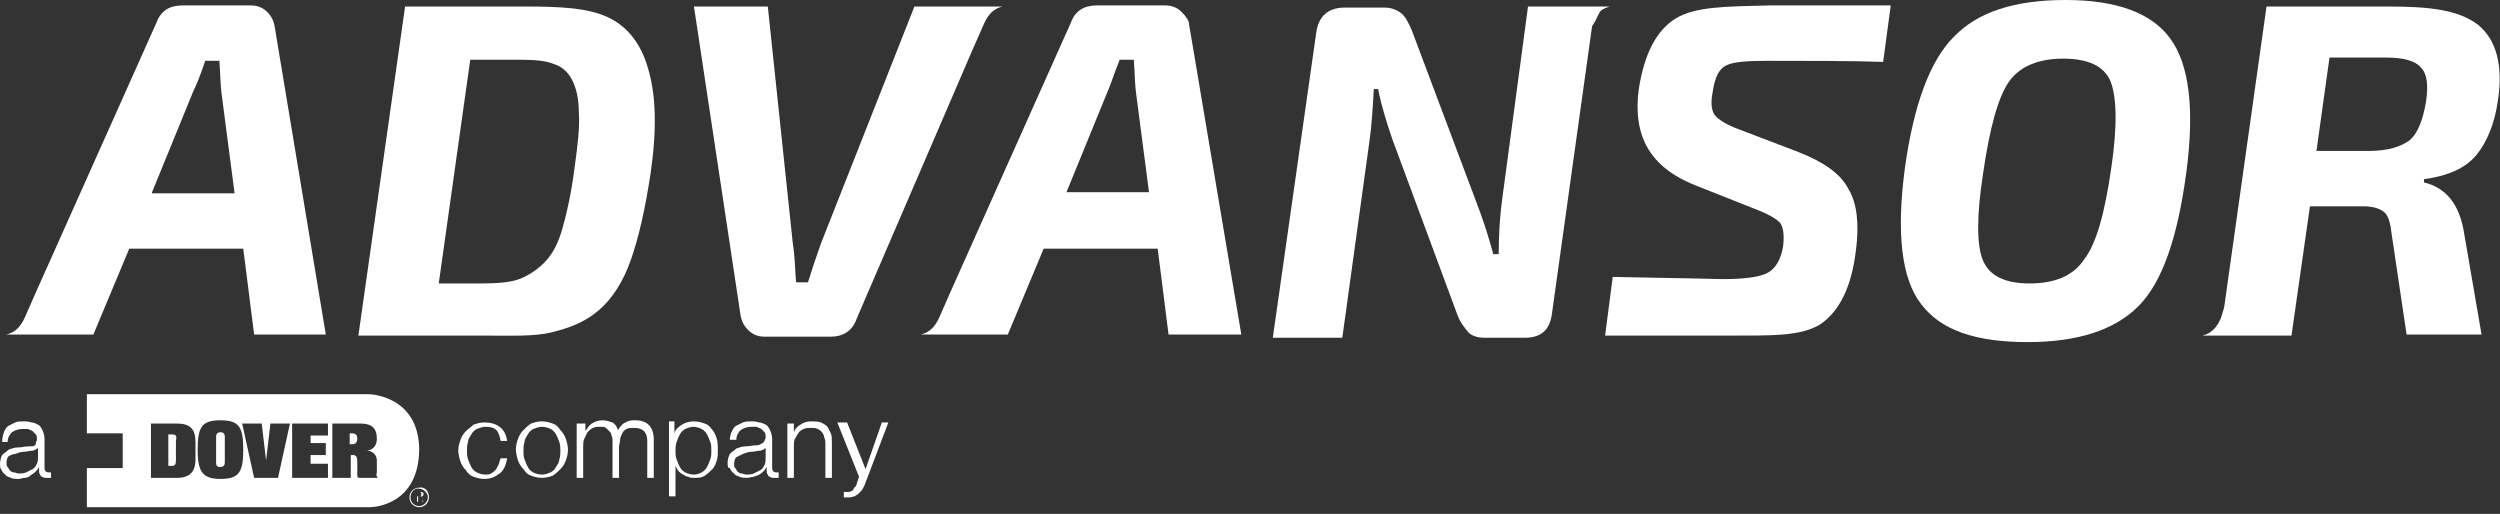
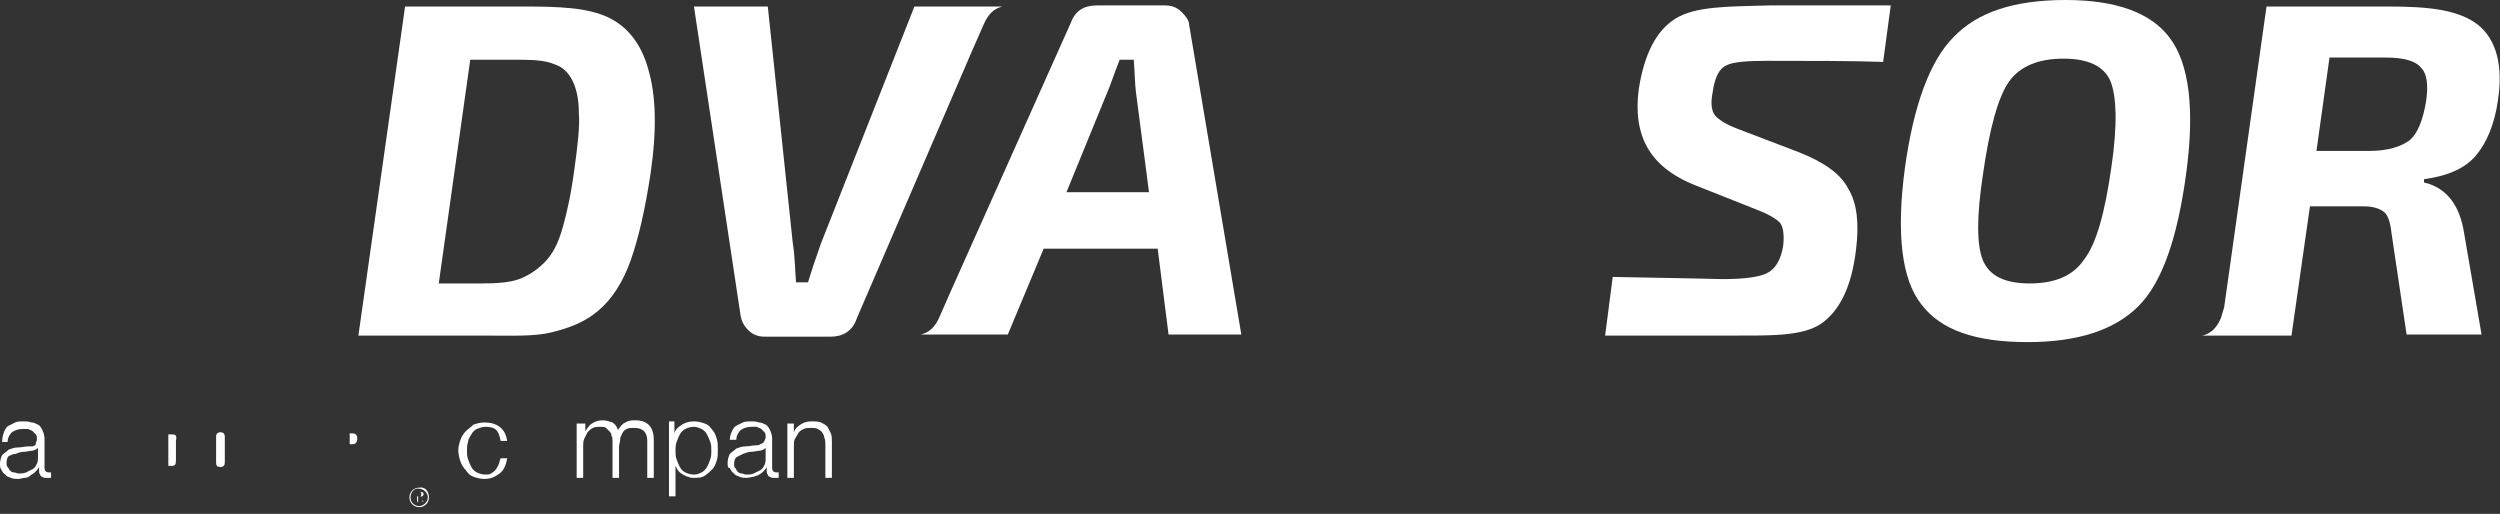
<svg xmlns="http://www.w3.org/2000/svg" width="180" height="37" viewBox="0 0 180 37" fill="none">
  <rect x="0" y="0" width="180" height="37" fill="#333333" stroke="none" />
  <path d="M0.313 31.043C0.391 30.886 0.469 30.73 0.626 30.652C0.782 30.573 0.938 30.495 1.095 30.417C1.251 30.339 1.486 30.339 1.72 30.339C1.877 30.339 2.033 30.339 2.268 30.417C2.424 30.417 2.58 30.495 2.737 30.573C2.893 30.652 2.971 30.808 3.05 30.964C3.128 31.121 3.206 31.355 3.206 31.59V33.701C3.206 33.858 3.284 34.014 3.519 34.014C3.597 34.014 3.597 34.014 3.675 34.014V34.405C3.597 34.405 3.597 34.405 3.519 34.405C3.44 34.405 3.44 34.405 3.362 34.405C3.206 34.405 3.128 34.405 3.05 34.327C2.971 34.327 2.893 34.248 2.893 34.17C2.815 34.092 2.815 34.014 2.815 33.936C2.815 33.858 2.815 33.779 2.815 33.623C2.737 33.779 2.659 33.858 2.58 33.936C2.502 34.014 2.424 34.092 2.268 34.17C2.111 34.327 1.955 34.405 1.798 34.405C1.642 34.405 1.486 34.483 1.329 34.483C1.173 34.483 0.938 34.483 0.782 34.405C0.626 34.327 0.469 34.327 0.391 34.17C0.235 34.092 0.156 33.936 0.078 33.779C0 33.701 0 33.545 0 33.388C0 33.154 0.078 32.919 0.156 32.763C0.313 32.606 0.469 32.528 0.626 32.372C0.86 32.294 1.017 32.215 1.329 32.215C1.564 32.215 1.798 32.137 2.111 32.137C2.189 32.137 2.268 32.137 2.346 32.137C2.424 32.137 2.502 32.059 2.502 32.059C2.58 32.059 2.58 31.981 2.58 31.903C2.58 31.825 2.659 31.746 2.659 31.668C2.659 31.512 2.659 31.355 2.58 31.277C2.502 31.199 2.424 31.121 2.346 31.043C2.268 30.964 2.111 30.964 2.033 30.886C1.877 30.886 1.798 30.886 1.642 30.886C1.329 30.886 1.095 30.964 0.86 31.121C0.704 31.277 0.547 31.512 0.547 31.825H0.156C0.156 31.434 0.235 31.277 0.313 31.043ZM2.737 32.215C2.737 32.294 2.659 32.294 2.58 32.372C2.502 32.372 2.424 32.45 2.346 32.45C2.111 32.45 1.955 32.528 1.72 32.528C1.486 32.528 1.329 32.606 1.095 32.685C0.938 32.685 0.782 32.763 0.626 32.841C0.547 32.919 0.469 33.076 0.469 33.31C0.469 33.467 0.469 33.545 0.547 33.623C0.626 33.701 0.626 33.779 0.704 33.858C0.782 33.936 0.86 34.014 1.017 34.014C1.095 34.014 1.251 34.092 1.329 34.092C1.486 34.092 1.72 34.092 1.877 34.014C2.033 33.936 2.189 33.858 2.346 33.779C2.502 33.701 2.58 33.545 2.659 33.388C2.737 33.232 2.737 33.076 2.737 32.841V32.215Z" fill="white" />
  <path d="M35.734 30.964C35.578 30.808 35.343 30.73 34.952 30.73C34.718 30.73 34.561 30.808 34.327 30.886C34.17 30.964 34.014 31.121 33.936 31.277C33.858 31.433 33.701 31.59 33.701 31.825C33.623 32.059 33.623 32.215 33.623 32.45C33.623 32.685 33.623 32.841 33.701 33.076C33.779 33.31 33.858 33.467 33.936 33.623C34.014 33.779 34.17 33.936 34.327 34.014C34.483 34.092 34.718 34.17 34.952 34.17C35.109 34.17 35.265 34.17 35.343 34.092C35.5 34.014 35.578 33.936 35.656 33.858C35.734 33.779 35.812 33.623 35.891 33.467C35.969 33.31 35.969 33.154 36.047 32.997H36.516C36.438 33.467 36.282 33.858 35.969 34.092C35.656 34.327 35.343 34.483 34.874 34.483C34.561 34.483 34.327 34.405 34.092 34.327C33.858 34.248 33.701 34.092 33.545 33.858C33.388 33.701 33.232 33.467 33.154 33.232C33.076 32.997 32.997 32.685 32.997 32.45C32.997 32.137 33.076 31.903 33.154 31.668C33.232 31.433 33.388 31.199 33.545 31.043C33.701 30.886 33.936 30.73 34.092 30.573C34.327 30.495 34.561 30.417 34.874 30.417C35.265 30.417 35.656 30.495 35.969 30.73C36.282 30.964 36.438 31.277 36.516 31.746H36.047C35.969 31.355 35.891 31.121 35.734 30.964Z" fill="white" />
-   <path d="M39.8 30.495C40.035 30.573 40.191 30.73 40.347 30.964C40.504 31.121 40.66 31.355 40.739 31.59C40.817 31.825 40.895 32.137 40.895 32.372C40.895 32.685 40.817 32.919 40.739 33.154C40.66 33.388 40.504 33.623 40.347 33.779C40.191 33.936 40.035 34.092 39.8 34.248C39.566 34.327 39.331 34.405 39.018 34.405C38.706 34.405 38.471 34.327 38.236 34.248C38.002 34.17 37.845 34.014 37.689 33.779C37.533 33.623 37.376 33.388 37.298 33.154C37.22 32.919 37.142 32.606 37.142 32.372C37.142 32.059 37.22 31.825 37.298 31.59C37.376 31.355 37.533 31.121 37.689 30.964C37.845 30.808 38.002 30.652 38.236 30.495C38.471 30.417 38.706 30.339 39.018 30.339C39.331 30.339 39.566 30.417 39.8 30.495ZM38.393 30.886C38.236 30.964 38.08 31.121 38.002 31.277C37.923 31.434 37.767 31.59 37.767 31.825C37.689 32.059 37.689 32.215 37.689 32.45C37.689 32.685 37.689 32.841 37.767 33.076C37.845 33.31 37.923 33.467 38.002 33.623C38.08 33.779 38.236 33.936 38.393 34.014C38.549 34.092 38.784 34.17 39.018 34.17C39.253 34.17 39.409 34.092 39.644 34.014C39.8 33.936 39.956 33.779 40.035 33.623C40.113 33.467 40.269 33.31 40.269 33.076C40.347 32.841 40.347 32.685 40.347 32.45C40.347 32.215 40.347 32.059 40.269 31.825C40.191 31.59 40.113 31.434 40.035 31.277C39.956 31.121 39.8 30.964 39.644 30.886C39.487 30.808 39.253 30.73 39.018 30.73C38.784 30.73 38.627 30.808 38.393 30.886Z" fill="white" />
  <path d="M42.146 30.417V31.043C42.302 30.808 42.459 30.573 42.615 30.495C42.85 30.339 43.084 30.261 43.397 30.261C43.632 30.261 43.866 30.339 44.101 30.417C44.335 30.573 44.413 30.73 44.492 30.965C44.648 30.73 44.804 30.495 45.039 30.417C45.274 30.261 45.508 30.261 45.743 30.261C46.603 30.261 47.072 30.73 47.072 31.668V34.405H46.603V31.746C46.603 31.434 46.525 31.199 46.368 31.043C46.212 30.886 45.977 30.808 45.665 30.808C45.43 30.808 45.274 30.808 45.117 30.886C44.961 30.965 44.883 31.043 44.804 31.199C44.726 31.355 44.648 31.512 44.648 31.668C44.648 31.825 44.57 31.981 44.57 32.216V34.405H44.101V31.746C44.101 31.59 44.101 31.512 44.023 31.355C44.023 31.199 43.944 31.121 43.866 31.043C43.788 30.965 43.71 30.886 43.632 30.808C43.553 30.73 43.397 30.73 43.241 30.73C43.006 30.73 42.85 30.73 42.693 30.808C42.537 30.886 42.459 30.965 42.302 31.121C42.224 31.277 42.146 31.434 42.068 31.59C41.989 31.746 41.989 31.981 41.989 32.137V34.405H41.52V30.495H42.146V30.417Z" fill="white" />
  <path d="M48.558 30.417V31.199C48.636 30.886 48.87 30.73 49.105 30.573C49.34 30.417 49.652 30.339 49.965 30.339C50.278 30.339 50.513 30.417 50.747 30.495C50.982 30.573 51.138 30.73 51.294 30.964C51.451 31.121 51.529 31.355 51.607 31.59C51.685 31.825 51.685 32.137 51.685 32.372C51.685 32.685 51.685 32.919 51.607 33.154C51.529 33.388 51.451 33.623 51.294 33.779C51.138 33.936 50.982 34.092 50.747 34.248C50.513 34.405 50.278 34.405 49.965 34.405C49.809 34.405 49.652 34.405 49.574 34.327C49.418 34.327 49.34 34.248 49.183 34.17C49.027 34.092 48.949 34.014 48.87 33.936C48.792 33.858 48.714 33.701 48.636 33.545V35.734H48.167V30.339H48.558V30.417ZM51.138 31.825C51.06 31.59 50.982 31.434 50.904 31.277C50.825 31.121 50.669 30.964 50.513 30.886C50.356 30.808 50.122 30.73 49.965 30.73C49.731 30.73 49.496 30.808 49.34 30.886C49.183 30.964 49.027 31.121 48.949 31.277C48.87 31.434 48.792 31.59 48.714 31.825C48.636 32.059 48.636 32.215 48.636 32.45C48.636 32.685 48.636 32.841 48.714 33.076C48.792 33.31 48.87 33.467 48.949 33.623C49.027 33.779 49.183 33.936 49.34 34.014C49.496 34.092 49.731 34.17 49.965 34.17C50.2 34.17 50.356 34.092 50.513 34.014C50.669 33.936 50.825 33.779 50.904 33.623C50.982 33.467 51.06 33.31 51.138 33.076C51.216 32.841 51.216 32.685 51.216 32.45C51.216 32.215 51.216 31.981 51.138 31.825Z" fill="white" />
  <path d="M52.702 31.043C52.78 30.886 52.858 30.73 53.015 30.652C53.171 30.573 53.328 30.495 53.484 30.417C53.64 30.339 53.875 30.339 54.109 30.339C54.266 30.339 54.422 30.339 54.657 30.417C54.813 30.417 54.97 30.495 55.126 30.573C55.282 30.652 55.361 30.808 55.439 30.964C55.517 31.121 55.595 31.355 55.595 31.59V33.701C55.595 33.858 55.673 34.014 55.908 34.014C55.986 34.014 55.986 34.014 56.064 34.014V34.405C55.986 34.405 55.986 34.405 55.908 34.405C55.83 34.405 55.83 34.405 55.752 34.405C55.595 34.405 55.517 34.405 55.439 34.327C55.361 34.327 55.282 34.248 55.282 34.17C55.204 34.092 55.204 34.014 55.204 33.936C55.204 33.858 55.204 33.779 55.204 33.623C55.126 33.779 55.048 33.858 54.97 33.936C54.892 34.014 54.813 34.092 54.657 34.17C54.579 34.248 54.422 34.248 54.266 34.327C54.109 34.327 53.953 34.405 53.797 34.405C53.64 34.405 53.406 34.405 53.249 34.327C53.093 34.248 52.937 34.248 52.858 34.092C52.702 34.014 52.624 33.858 52.546 33.701C52.389 33.701 52.389 33.545 52.389 33.31C52.389 33.076 52.468 32.841 52.546 32.685C52.702 32.528 52.858 32.45 53.015 32.294C53.249 32.215 53.406 32.137 53.719 32.137C53.953 32.137 54.188 32.059 54.501 32.059C54.579 32.059 54.657 32.059 54.735 31.981C54.813 31.981 54.891 31.903 54.891 31.903C54.97 31.903 54.97 31.825 55.048 31.746C55.048 31.668 55.126 31.59 55.126 31.512C55.126 31.355 55.126 31.199 55.048 31.121C54.97 31.043 54.891 30.964 54.813 30.886C54.735 30.808 54.579 30.808 54.501 30.73C54.344 30.73 54.266 30.73 54.109 30.73C53.797 30.73 53.562 30.808 53.328 30.964C53.171 31.121 53.015 31.355 53.015 31.668H52.546C52.546 31.434 52.624 31.199 52.702 31.043ZM55.126 32.215C55.126 32.294 55.048 32.294 54.97 32.372C54.892 32.372 54.813 32.45 54.735 32.45C54.501 32.45 54.344 32.528 54.109 32.528C53.875 32.528 53.719 32.606 53.484 32.685C53.328 32.763 53.171 32.841 53.015 32.919C52.937 32.997 52.858 33.154 52.858 33.388C52.858 33.545 52.858 33.623 52.937 33.701C53.015 33.779 53.015 33.858 53.093 33.936C53.171 34.014 53.249 34.092 53.406 34.092C53.484 34.092 53.64 34.17 53.719 34.17C53.875 34.17 54.109 34.17 54.266 34.092C54.422 34.014 54.579 33.936 54.735 33.858C54.891 33.779 54.97 33.623 55.048 33.467C55.126 33.31 55.126 33.154 55.126 32.919V32.215Z" fill="white" />
  <path d="M57.159 30.417V31.121C57.237 30.886 57.394 30.73 57.628 30.573C57.863 30.417 58.097 30.339 58.41 30.339C58.723 30.339 58.879 30.339 59.114 30.417C59.27 30.495 59.427 30.573 59.583 30.73C59.661 30.886 59.739 31.043 59.818 31.199C59.896 31.355 59.896 31.59 59.896 31.825V34.405H59.427V31.981C59.427 31.825 59.427 31.668 59.348 31.512C59.348 31.355 59.27 31.277 59.192 31.121C59.114 31.043 59.036 30.964 58.879 30.886C58.723 30.808 58.566 30.808 58.41 30.808C58.254 30.808 58.019 30.808 57.863 30.886C57.706 30.964 57.55 31.043 57.472 31.199C57.394 31.355 57.315 31.434 57.237 31.59C57.159 31.746 57.159 31.903 57.159 32.137V34.405H56.69V30.495H57.159V30.417Z" fill="white" />
-   <path d="M60.99 30.417L62.32 33.779L63.493 30.417H63.962L62.242 34.952C62.163 35.109 62.085 35.265 62.007 35.343C61.929 35.421 61.851 35.499 61.772 35.578C61.694 35.656 61.616 35.656 61.538 35.734C61.46 35.734 61.303 35.812 61.147 35.812C61.069 35.812 60.99 35.812 60.912 35.812C60.834 35.812 60.834 35.812 60.756 35.812V35.421C60.834 35.421 60.834 35.421 60.912 35.421C60.99 35.421 60.99 35.421 61.069 35.421C61.147 35.421 61.225 35.421 61.303 35.343C61.381 35.343 61.46 35.265 61.46 35.187C61.538 35.109 61.538 35.03 61.616 35.03C61.616 34.952 61.694 34.874 61.694 34.796L61.851 34.327L60.287 30.417H60.99Z" fill="white" />
  <path d="M12.354 31.277H12.12V33.544H12.354C12.589 33.544 12.667 33.466 12.667 33.154V31.746C12.745 31.355 12.667 31.277 12.354 31.277Z" fill="white" />
  <path d="M15.873 31.121C15.639 31.121 15.56 31.277 15.56 31.433V33.31C15.56 33.545 15.639 33.623 15.873 33.623C16.108 33.623 16.186 33.466 16.186 33.31V31.433C16.186 31.277 16.108 31.121 15.873 31.121Z" fill="white" />
-   <path d="M26.585 28.384H6.255V31.199H8.836V33.701H6.255V36.516H26.664C26.664 36.516 30.182 36.516 30.182 32.294C30.104 28.462 26.585 28.384 26.585 28.384ZM14.075 33.076C14.075 33.936 13.684 34.405 12.745 34.405H10.869V30.495H12.745C13.684 30.495 14.075 30.887 14.075 31.825V33.076ZM15.873 34.483C14.622 34.483 14.231 34.014 14.231 32.372C14.231 30.73 14.544 30.261 15.873 30.261C17.202 30.261 17.515 30.73 17.515 32.372C17.515 34.014 17.202 34.483 15.873 34.483ZM20.017 34.405H18.297L17.437 30.495H18.844L19.157 33.154L19.47 30.495H20.877L20.017 34.405ZM23.614 31.356H22.363V31.903H23.458V32.763H22.363V33.389H23.614V34.405H21.034V30.495H23.614V31.356ZM27.211 34.405H25.882C25.725 34.405 25.725 34.327 25.725 34.092V33.232C25.725 32.919 25.647 32.763 25.413 32.763H25.256V34.405H23.927V30.495H25.96C26.742 30.495 27.133 30.808 27.133 31.59C27.133 32.059 26.898 32.372 26.429 32.45C26.742 32.45 27.133 32.685 27.133 33.154V34.014C27.055 34.249 27.133 34.327 27.211 34.405Z" fill="white" />
  <path d="M25.334 31.199H25.178V31.981H25.413C25.647 31.981 25.725 31.746 25.725 31.59C25.725 31.277 25.569 31.199 25.334 31.199Z" fill="white" />
  <path d="M30.886 35.812C30.886 36.203 30.573 36.516 30.183 36.516C29.791 36.516 29.479 36.203 29.479 35.812C29.479 35.421 29.791 35.109 30.183 35.109C30.573 35.031 30.886 35.343 30.886 35.812ZM29.557 35.812C29.557 36.203 29.87 36.438 30.183 36.438C30.495 36.438 30.808 36.125 30.808 35.812C30.808 35.5 30.495 35.187 30.183 35.187C29.87 35.109 29.557 35.421 29.557 35.812ZM29.948 35.421H30.261C30.339 35.421 30.495 35.421 30.495 35.578C30.495 35.578 30.495 35.734 30.339 35.734C30.417 35.734 30.417 35.812 30.417 35.891C30.417 35.969 30.417 36.047 30.495 36.125H30.417C30.417 36.047 30.417 36.047 30.417 35.891C30.417 35.734 30.339 35.734 30.261 35.734H30.104V36.125H30.026V35.421H29.948ZM30.026 35.734H30.183C30.261 35.734 30.339 35.734 30.339 35.578C30.339 35.421 30.261 35.421 30.183 35.421H30.026V35.734Z" fill="white" />
-   <path d="M19.235 0.86C18.923 0.547 18.532 0.391 18.062 0.391H13.136C12.198 0.391 11.572 0.782 11.26 1.642L2.659 20.878L1.798 22.832C1.486 23.536 1.095 23.927 0.469 24.084H1.251H6.725L9.305 17.906H17.515L18.297 24.084H23.458L19.783 1.955C19.705 1.486 19.548 1.173 19.235 0.86ZM10.947 13.84L13.918 6.568C14.075 6.256 14.387 5.552 14.778 4.379H15.795C15.873 5.395 15.873 6.177 15.951 6.725L16.89 13.918H10.947V13.84Z" fill="white" />
  <path d="M43.788 1.251C42.302 0.547 40.269 0.469 37.689 0.469C35.031 0.469 32.137 0.469 29.166 0.469L25.804 24.162H34.796C36.829 24.162 38.471 24.24 39.722 23.927C40.973 23.614 42.068 23.223 43.084 22.363C44.101 21.503 44.883 20.252 45.43 18.688C45.977 17.124 46.447 15.091 46.838 12.511C47.307 9.305 47.229 6.881 46.681 5.004C46.212 3.284 45.274 1.955 43.788 1.251ZM41.364 12.12C41.13 13.918 40.817 15.326 40.504 16.421C40.191 17.515 39.8 18.297 39.175 18.923C38.627 19.47 38.002 19.861 37.376 20.096C36.751 20.33 35.812 20.408 34.718 20.408C34.405 20.408 33.936 20.408 33.232 20.408C32.528 20.408 31.981 20.408 31.59 20.408L33.858 4.301H37.455C38.549 4.301 39.331 4.379 39.878 4.613C40.426 4.77 40.895 5.161 41.208 5.786C41.52 6.412 41.677 7.194 41.677 8.132C41.755 9.07 41.599 10.4 41.364 12.12Z" fill="white" />
  <path d="M85.074 0.86C84.761 0.547 84.37 0.391 83.901 0.391H78.975C78.037 0.391 77.411 0.782 77.098 1.642L68.497 20.878L67.637 22.832C67.324 23.536 66.933 23.927 66.308 24.084H67.09H70.921H71.546H72.563L75.143 17.906H83.354L84.136 24.084H89.374L85.621 1.799C85.621 1.486 85.387 1.173 85.074 0.86ZM76.785 13.84L79.757 6.568C79.913 6.256 80.148 5.474 80.617 4.301H81.633C81.712 5.317 81.712 6.099 81.79 6.647L82.728 13.84H76.785Z" fill="white" />
  <path d="M120.652 1.329C119.244 2.19 118.384 3.91 117.993 6.412C117.758 8.132 117.993 9.54 118.619 10.634C119.244 11.729 120.339 12.667 122.137 13.371L126.672 15.17C127.454 15.482 127.924 15.795 128.158 16.03C128.393 16.343 128.471 16.89 128.393 17.672C128.236 18.688 127.845 19.314 127.298 19.627C126.751 19.939 125.656 20.096 124.014 20.096C123.936 20.096 120.964 20.017 116.116 19.939L115.569 24.162H124.248C127.454 24.162 129.722 24.24 131.129 23.302C132.459 22.363 133.319 20.643 133.632 17.985C133.866 16.108 133.71 14.622 133.084 13.606C132.537 12.511 131.286 11.651 129.487 10.947L125.187 9.305C124.327 8.992 123.701 8.601 123.467 8.289C123.232 7.976 123.154 7.428 123.31 6.647C123.467 5.552 123.779 4.926 124.327 4.692C124.796 4.457 125.812 4.379 127.22 4.379C130.035 4.379 133.475 4.379 135.586 4.457L136.134 0.391H127.376C124.248 0.469 122.059 0.469 120.652 1.329Z" fill="white" />
  <path d="M148.723 0C145.048 0 142.389 0.86 140.669 2.659C138.949 4.379 137.776 7.585 137.15 12.12C136.525 16.811 136.916 20.096 138.323 21.894C139.731 23.771 142.233 24.631 145.986 24.631C149.583 24.631 152.242 23.771 153.962 22.05C155.682 20.33 156.777 17.124 157.402 12.511C158.028 7.897 157.637 4.613 156.229 2.737C154.9 0.938 152.398 0 148.723 0ZM152.007 12.12C151.538 15.404 150.912 17.593 150.052 18.688C149.27 19.861 147.941 20.408 146.142 20.408C144.344 20.408 143.249 19.861 142.78 18.766C142.311 17.672 142.311 15.56 142.78 12.511C143.249 9.227 143.875 6.959 144.657 5.864C145.439 4.77 146.768 4.222 148.566 4.222C150.365 4.222 151.46 4.77 151.929 5.786C152.398 6.881 152.476 8.992 152.007 12.12Z" fill="white" />
-   <path d="M115.022 1.173C115.1 1.017 115.178 0.86 115.256 0.782L115.335 0.704C115.491 0.626 115.647 0.547 115.882 0.469H115.022H110.017L108.141 14.466C107.984 15.639 107.906 16.968 107.906 18.297H107.515C107.202 17.124 106.812 15.873 106.264 14.466L101.651 2.189C101.416 1.642 101.182 1.173 100.869 0.938C100.556 0.704 100.165 0.547 99.696 0.547H96.803C95.63 0.547 94.926 1.173 94.77 2.346L91.642 24.318H96.646L98.601 10.165C98.758 9.07 98.836 7.819 98.914 6.412H99.227C99.461 7.663 99.852 8.836 100.243 10.009L104.935 22.676C105.169 23.302 105.482 23.614 105.717 23.927C105.951 24.162 106.342 24.318 106.89 24.318H109.783C110.956 24.318 111.581 23.771 111.738 22.598L114.631 1.877C114.865 1.564 114.944 1.329 115.022 1.173Z" fill="white" />
  <path d="M178.436 1.799C177.029 0.704 174.918 0.469 171.946 0.469C168.193 0.469 165.3 0.469 163.189 0.469L160.139 22.129C160.061 22.363 159.983 22.676 159.904 22.911C159.592 23.614 159.201 24.005 158.575 24.162H159.826H164.987L166.316 14.857H170.226C170.851 14.857 171.321 15.013 171.633 15.248C171.946 15.482 172.103 16.03 172.181 16.733L173.275 24.084H178.671L177.42 16.811C177.107 14.778 176.169 13.527 174.527 13.136V12.902C176.247 12.667 177.498 12.12 178.28 11.182C179.062 10.243 179.609 8.914 179.844 7.272C180.235 4.77 179.765 2.893 178.436 1.799ZM174.683 7.272C174.448 8.679 174.057 9.618 173.51 10.087C172.884 10.556 171.946 10.869 170.539 10.869H166.785L167.724 4.144H171.79C173.041 4.144 173.901 4.379 174.292 4.848C174.761 5.317 174.839 6.099 174.683 7.272Z" fill="white" />
  <path d="M70.843 1.72C71.156 1.017 71.546 0.626 72.172 0.469H71.39H65.838L59.114 17.515C58.723 18.61 58.41 19.548 58.175 20.33H57.315C57.237 19.392 57.237 18.454 57.081 17.515L55.282 0.469H49.965L53.328 22.754C53.406 23.145 53.562 23.458 53.875 23.771C54.188 24.084 54.579 24.24 55.048 24.24H59.818C60.678 24.24 61.381 23.849 61.694 22.911L69.983 3.675L70.843 1.72Z" fill="white" />
</svg>